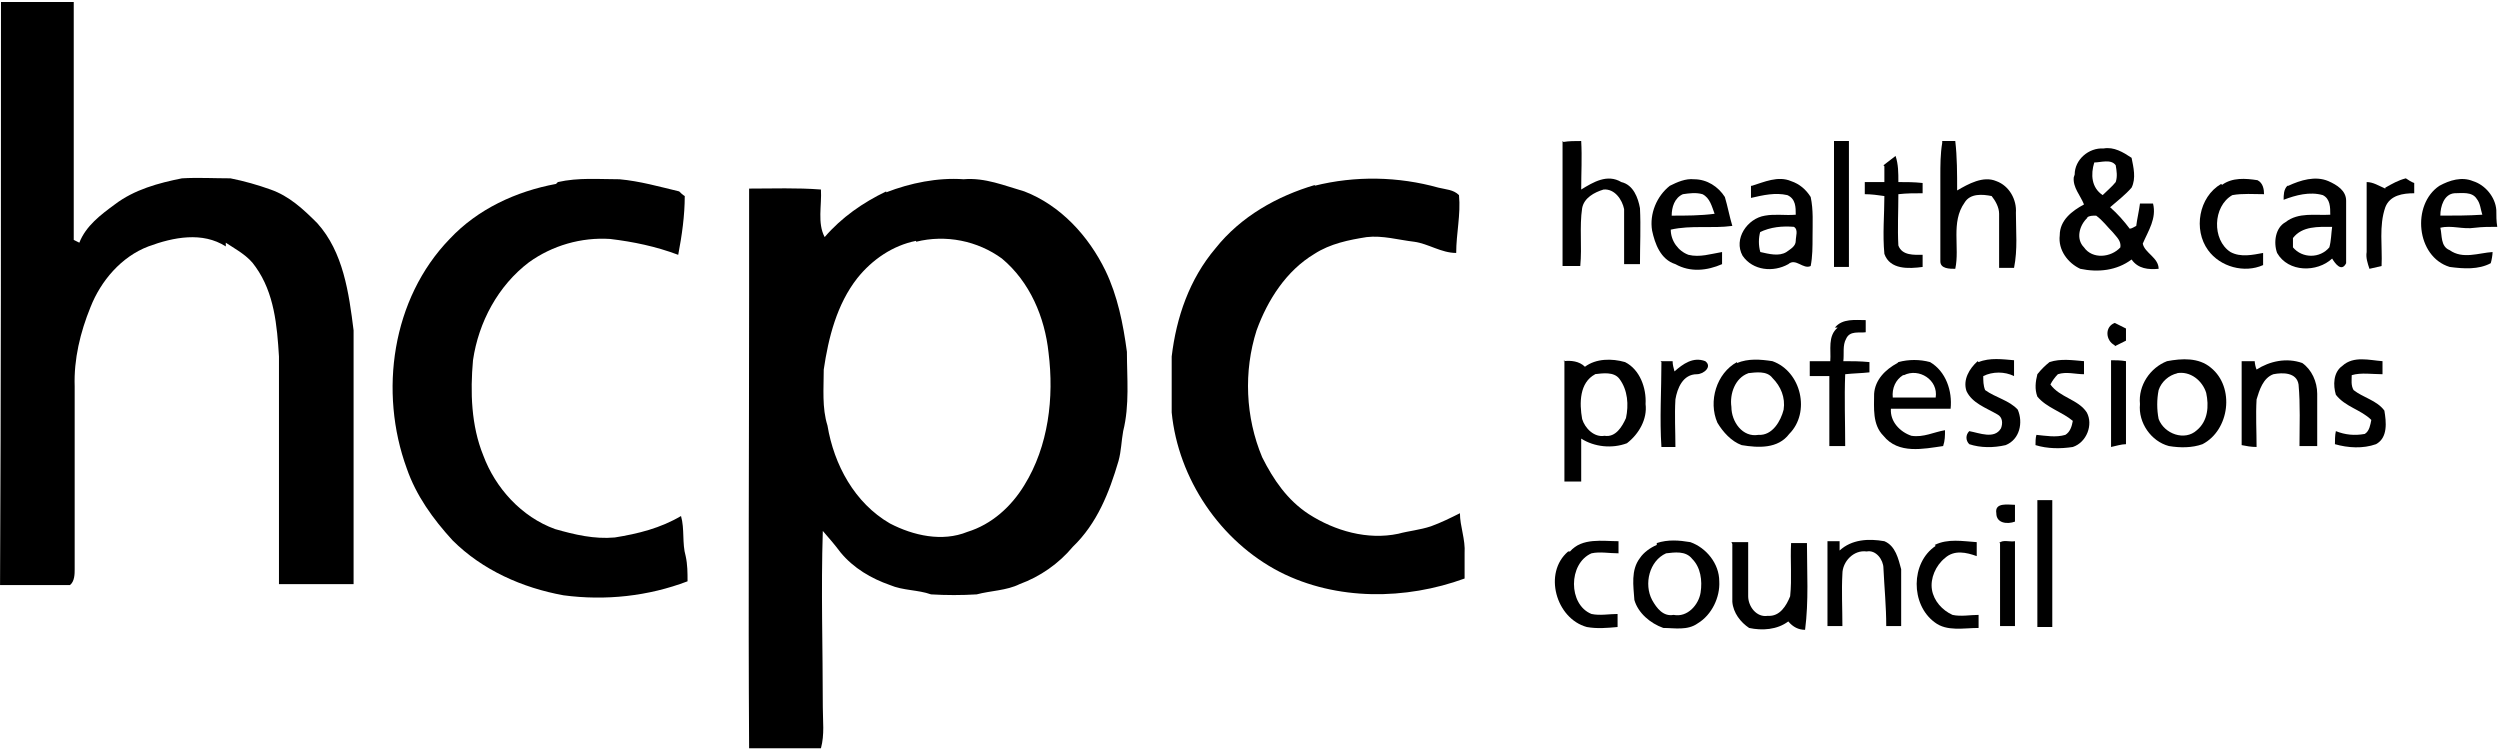
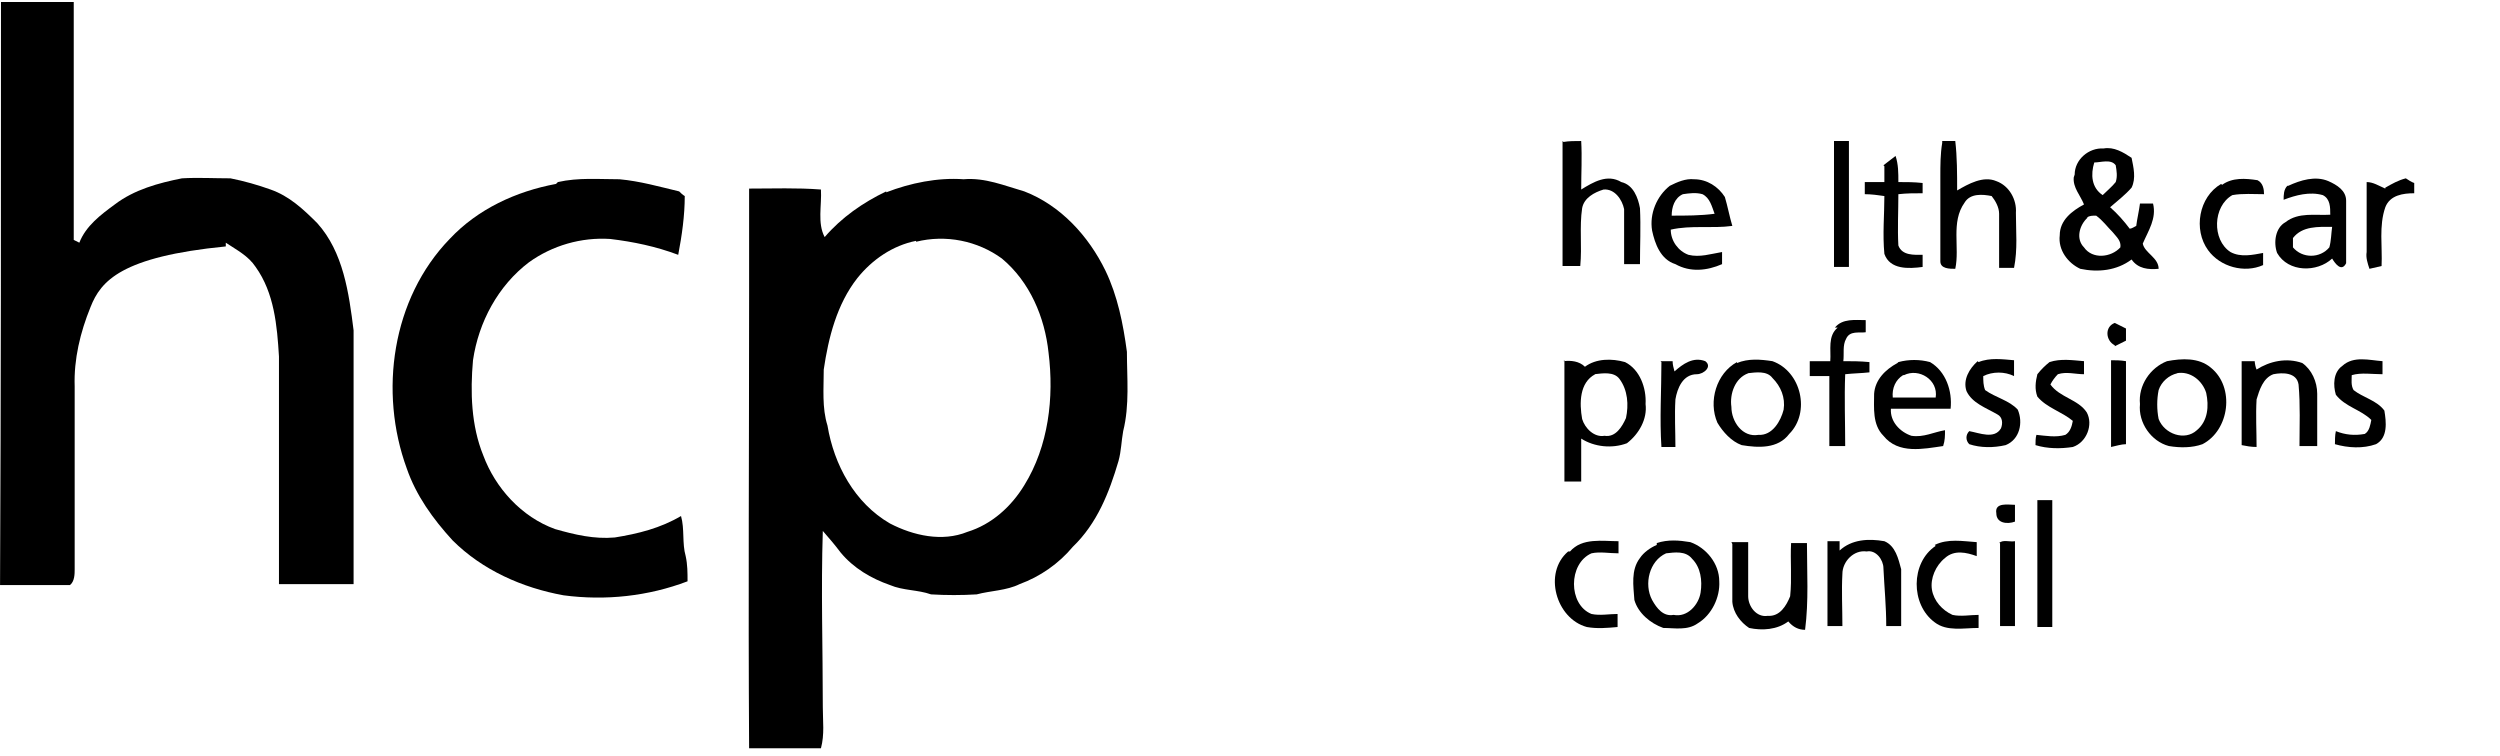
<svg xmlns="http://www.w3.org/2000/svg" width="268" height="81" viewBox="0 0 268 81" fill="none">
-   <path d="M0.105 0.217C2.705 0.217 5.305 0.217 7.905 0.217C7.905 8.717 7.905 17.217 7.905 25.717C8.105 25.817 8.305 25.917 8.505 26.017C9.205 24.217 10.805 23.017 12.305 21.917C14.405 20.317 17.005 19.617 19.505 19.117C21.205 19.017 23.005 19.117 24.705 19.117C26.205 19.417 27.605 19.817 29.005 20.317C31.005 21.017 32.505 22.417 34.005 23.917C36.805 27.017 37.405 31.417 37.905 35.417C37.905 44.517 37.905 53.517 37.905 62.617C35.205 62.617 32.605 62.617 29.905 62.617C29.905 54.517 29.905 46.317 29.905 38.217C29.705 34.917 29.405 31.417 27.405 28.617C26.605 27.417 25.405 26.817 24.205 26.017C24.205 26.117 24.205 26.317 24.205 26.417C21.705 24.817 18.605 25.417 15.905 26.417C13.005 27.517 10.805 30.117 9.705 32.917C8.605 35.617 7.905 38.517 8.005 41.417C8.005 47.917 8.005 54.517 8.005 61.017C8.005 61.517 8.005 62.317 7.505 62.717C5.005 62.717 2.505 62.717 0.005 62.717C0.105 41.917 0.105 21.017 0.105 0.217Z" fill="black" />
+   <path d="M0.105 0.217C2.705 0.217 5.305 0.217 7.905 0.217C7.905 8.717 7.905 17.217 7.905 25.717C8.105 25.817 8.305 25.917 8.505 26.017C9.205 24.217 10.805 23.017 12.305 21.917C14.405 20.317 17.005 19.617 19.505 19.117C21.205 19.017 23.005 19.117 24.705 19.117C26.205 19.417 27.605 19.817 29.005 20.317C31.005 21.017 32.505 22.417 34.005 23.917C36.805 27.017 37.405 31.417 37.905 35.417C37.905 44.517 37.905 53.517 37.905 62.617C35.205 62.617 32.605 62.617 29.905 62.617C29.905 54.517 29.905 46.317 29.905 38.217C29.705 34.917 29.405 31.417 27.405 28.617C26.605 27.417 25.405 26.817 24.205 26.017C24.205 26.117 24.205 26.317 24.205 26.417C13.005 27.517 10.805 30.117 9.705 32.917C8.605 35.617 7.905 38.517 8.005 41.417C8.005 47.917 8.005 54.517 8.005 61.017C8.005 61.517 8.005 62.317 7.505 62.717C5.005 62.717 2.505 62.717 0.005 62.717C0.105 41.917 0.105 21.017 0.105 0.217Z" fill="black" />
  <path d="M167.605 15.217C168.205 15.117 168.805 15.117 169.505 15.117C169.605 16.817 169.505 18.617 169.505 20.317C170.805 19.517 172.305 18.617 173.805 19.517C175.105 19.817 175.605 21.217 175.805 22.317C175.905 24.317 175.805 26.317 175.805 28.317C175.205 28.317 174.705 28.317 174.105 28.317C174.105 26.317 174.105 24.417 174.105 22.417C173.905 21.417 173.105 20.217 171.905 20.317C170.905 20.617 169.805 21.217 169.605 22.317C169.305 24.317 169.605 26.417 169.405 28.517C168.805 28.517 168.205 28.517 167.505 28.517C167.505 24.017 167.505 19.617 167.505 15.117L167.605 15.217Z" fill="black" />
  <path d="M196.605 15.117C197.105 15.117 197.705 15.117 198.205 15.117C198.205 19.617 198.205 24.117 198.205 28.617C197.705 28.617 197.105 28.617 196.605 28.617C196.605 24.117 196.605 19.617 196.605 15.117Z" fill="black" />
  <path d="M208.205 15.117C208.705 15.117 209.205 15.117 209.605 15.117C209.805 16.817 209.805 18.617 209.805 20.417C211.005 19.717 212.605 18.817 214.005 19.417C215.405 19.917 216.205 21.417 216.105 22.817C216.105 24.817 216.305 26.717 215.905 28.717C215.405 28.717 214.805 28.717 214.305 28.717C214.305 26.817 214.305 24.817 214.305 22.917C214.305 22.217 213.905 21.517 213.505 21.017C212.505 20.817 211.205 20.717 210.605 21.717C209.105 23.817 210.105 26.517 209.605 28.817C209.005 28.817 208.005 28.817 208.005 28.017C208.005 25.017 208.005 21.917 208.005 18.917C208.005 17.717 208.005 16.517 208.205 15.317V15.117Z" fill="black" />
  <path d="M222.405 18.716C222.405 17.116 223.905 15.816 225.505 15.916C226.605 15.716 227.605 16.317 228.505 16.917C228.705 17.917 229.005 19.116 228.505 20.116C227.805 20.916 227.005 21.517 226.205 22.216C227.005 22.916 227.705 23.716 228.305 24.517C228.505 24.517 228.805 24.317 229.005 24.216C229.105 23.416 229.305 22.617 229.405 21.817C229.905 21.817 230.305 21.817 230.805 21.817C231.205 23.417 230.305 24.716 229.705 26.116C229.905 27.116 231.405 27.617 231.405 28.817C230.305 28.917 229.205 28.817 228.505 27.817C226.905 29.017 224.905 29.217 223.005 28.817C221.705 28.217 220.605 26.817 220.805 25.216C220.805 23.616 222.105 22.617 223.405 21.917C223.005 20.917 222.205 20.116 222.305 19.017L222.405 18.716ZM224.505 17.417C224.105 18.717 224.205 20.117 225.405 20.917C225.905 20.417 226.405 20.017 226.805 19.517C227.005 18.916 226.905 18.317 226.805 17.716C226.305 17.017 225.205 17.417 224.505 17.417ZM223.805 23.317C222.905 24.117 222.505 25.616 223.405 26.517C224.305 27.817 226.305 27.616 227.305 26.517C227.405 25.817 226.905 25.417 226.505 24.917C225.905 24.317 225.405 23.616 224.705 23.116C224.305 23.116 224.005 23.117 223.705 23.317H223.805Z" fill="black" />
  <path d="M201.905 17.717C202.305 17.417 202.805 17.017 203.205 16.717C203.505 17.617 203.505 18.517 203.505 19.517C204.405 19.517 205.205 19.517 206.105 19.617C206.105 20.017 206.105 20.417 206.105 20.717C205.205 20.717 204.405 20.717 203.505 20.817C203.505 22.617 203.405 24.517 203.505 26.317C203.905 27.417 205.205 27.317 206.105 27.317C206.105 27.717 206.105 28.217 206.105 28.617C204.605 28.817 202.605 28.917 202.005 27.217C201.805 25.117 202.005 23.017 202.005 21.017C201.305 20.917 200.605 20.817 199.905 20.817C199.905 20.417 199.905 20.017 199.905 19.517C200.605 19.517 201.305 19.517 202.005 19.517C202.005 18.917 202.005 18.317 202.005 17.817L201.905 17.717Z" fill="black" />
  <path d="M59.805 19.517C62.005 19.017 64.205 19.216 66.405 19.216C68.605 19.416 70.705 20.017 72.805 20.517C72.905 20.616 73.205 20.916 73.405 21.017C73.405 23.116 73.105 25.216 72.705 27.317C70.305 26.416 67.905 25.916 65.405 25.616C62.305 25.416 59.205 26.317 56.705 28.116C53.405 30.616 51.305 34.517 50.705 38.617C50.405 42.017 50.505 45.617 51.805 48.816C53.105 52.316 55.905 55.416 59.505 56.717C61.605 57.316 63.705 57.816 65.905 57.617C68.405 57.217 70.805 56.617 73.005 55.316C73.405 56.717 73.105 58.217 73.505 59.617C73.705 60.517 73.705 61.416 73.705 62.316C69.505 63.916 64.905 64.416 60.405 63.816C56.005 63.017 51.705 61.117 48.505 57.916C46.405 55.617 44.605 53.117 43.605 50.217C40.605 42.017 42.005 32.017 48.205 25.616C51.205 22.416 55.305 20.517 59.605 19.716L59.805 19.517Z" fill="black" />
  <path d="M95.005 20.616C97.605 19.616 100.505 19.017 103.305 19.216C105.605 19.017 107.705 19.916 109.805 20.517C113.705 22.017 116.705 25.317 118.505 29.017C119.805 31.716 120.405 34.717 120.805 37.717C120.805 40.517 121.105 43.416 120.405 46.217C120.205 47.316 120.205 48.316 119.905 49.416C118.905 52.816 117.605 56.117 115.005 58.617C113.505 60.416 111.505 61.816 109.305 62.617C107.905 63.316 106.205 63.316 104.705 63.717C103.105 63.816 101.405 63.816 99.805 63.717C98.405 63.217 96.805 63.316 95.405 62.717C93.405 62.017 91.505 60.916 90.105 59.217C89.505 58.416 88.905 57.717 88.205 56.916C88.005 63.217 88.205 69.516 88.205 75.817C88.205 77.317 88.405 78.716 88.005 80.216C85.405 80.216 82.905 80.216 80.305 80.216C80.205 64.016 80.305 47.816 80.305 31.616C80.305 27.817 80.305 24.017 80.305 20.216C82.905 20.216 85.405 20.116 88.005 20.317C88.105 22.017 87.605 23.916 88.405 25.416C90.205 23.317 92.505 21.716 95.005 20.517V20.616ZM98.205 25.817C95.705 26.317 93.505 27.817 91.905 29.817C89.705 32.617 88.805 36.217 88.305 39.617C88.305 41.617 88.105 43.717 88.705 45.617C89.405 49.816 91.605 53.916 95.405 56.117C97.905 57.416 101.005 58.117 103.705 57.017C106.305 56.217 108.405 54.316 109.805 52.017C112.405 47.816 113.005 42.617 112.405 37.816C112.005 34.017 110.405 30.216 107.405 27.716C104.805 25.817 101.405 25.116 98.205 25.916V25.817Z" fill="black" />
-   <path d="M140.905 19.917C145.305 18.817 149.905 18.917 154.205 20.117C155.005 20.317 155.805 20.317 156.405 20.917C156.605 23.017 156.105 25.017 156.105 27.117C154.505 27.117 153.105 26.117 151.605 25.917C149.905 25.717 148.205 25.217 146.505 25.417C144.605 25.717 142.605 26.117 140.905 27.217C137.905 29.017 135.905 32.117 134.705 35.417C133.305 39.817 133.505 44.717 135.305 49.017C136.505 51.417 138.005 53.617 140.305 55.117C143.105 56.917 146.605 57.917 149.905 57.217C151.005 56.917 152.205 56.817 153.405 56.417C154.505 56.017 155.505 55.517 156.505 55.017C156.505 56.417 157.105 57.817 157.005 59.317C157.005 60.217 157.005 61.117 157.005 62.017C150.705 64.317 143.305 64.417 137.205 61.317C130.805 58.017 126.305 51.317 125.605 44.217C125.605 42.217 125.605 40.217 125.605 38.217C126.105 34.017 127.505 29.917 130.305 26.617C133.005 23.217 136.905 21.017 141.005 19.817L140.905 19.917Z" fill="black" />
  <path d="M238.205 19.817C239.305 19.017 240.705 19.117 242.005 19.317C242.605 19.617 242.705 20.317 242.705 20.817C241.605 20.817 240.405 20.717 239.305 20.917C237.205 22.117 237.105 25.717 239.105 27.017C240.205 27.617 241.505 27.317 242.605 27.117C242.605 27.517 242.605 28.017 242.605 28.417C240.605 29.317 238.005 28.617 236.705 26.817C235.105 24.617 235.705 21.117 238.105 19.717L238.205 19.817Z" fill="black" />
  <path d="M179.005 19.917C179.805 19.517 180.705 19.117 181.605 19.217C183.005 19.217 184.205 20.017 184.905 21.117C185.205 22.117 185.405 23.217 185.705 24.217C183.505 24.517 181.305 24.117 179.105 24.617C179.105 25.817 179.905 26.917 181.005 27.317C182.205 27.617 183.405 27.217 184.605 27.017C184.605 27.417 184.605 27.917 184.605 28.317C183.005 29.017 181.205 29.217 179.605 28.317C178.005 27.817 177.405 26.117 177.105 24.717C176.805 22.917 177.605 21.017 179.005 19.917ZM179.205 23.117C180.705 23.117 182.305 23.117 183.805 22.917C183.505 22.117 183.305 21.217 182.505 20.817C181.805 20.617 181.105 20.717 180.405 20.817C179.505 21.217 179.205 22.217 179.205 23.117Z" fill="black" />
-   <path d="M187.805 19.917C189.105 19.517 190.605 18.817 192.005 19.417C192.905 19.717 193.605 20.317 194.105 21.117C194.405 22.517 194.305 23.917 194.305 25.417C194.305 26.417 194.305 27.517 194.105 28.517C193.305 28.917 192.505 27.617 191.705 28.317C190.105 29.217 187.905 29.017 186.805 27.417C185.805 25.617 187.305 23.417 189.205 23.117C190.305 22.917 191.405 23.117 192.505 23.017C192.505 22.217 192.505 21.317 191.605 20.917C190.305 20.617 189.005 20.917 187.705 21.217C187.705 20.917 187.705 20.217 187.705 19.917H187.805ZM188.705 24.817C188.505 25.517 188.505 26.317 188.705 27.017C189.605 27.217 190.705 27.517 191.505 27.017C191.905 26.717 192.505 26.417 192.505 25.817C192.505 25.317 192.805 24.617 192.305 24.317C191.105 24.217 189.805 24.317 188.605 24.917L188.705 24.817Z" fill="black" />
  <path d="M245.305 19.917C246.605 19.317 248.205 18.817 249.605 19.417C250.505 19.817 251.505 20.417 251.505 21.517C251.505 23.717 251.505 26.017 251.505 28.217C251.005 29.217 250.305 28.217 250.005 27.717C248.405 29.217 245.305 29.217 244.105 27.117C243.705 26.017 243.905 24.417 245.005 23.817C246.405 22.717 248.205 23.117 249.805 23.017C249.805 22.217 249.805 21.317 249.005 20.917C247.605 20.517 246.105 20.917 244.805 21.417C244.805 20.917 244.805 20.317 245.205 19.917H245.305ZM245.805 25.417C245.805 25.817 245.805 26.117 245.805 26.517C246.805 27.717 248.705 27.717 249.705 26.517C249.905 25.817 249.905 25.017 250.005 24.317C248.505 24.317 246.805 24.217 245.805 25.517V25.417Z" fill="black" />
  <path d="M255.705 20.117C256.405 19.717 257.105 19.317 257.905 19.117C258.205 19.317 258.505 19.517 258.805 19.617V20.717C257.605 20.717 256.205 20.917 255.705 22.217C255.005 24.217 255.405 26.417 255.305 28.517C254.905 28.617 254.405 28.717 254.005 28.817C253.805 28.217 253.605 27.617 253.705 27.017C253.705 24.517 253.705 22.017 253.705 19.517C254.405 19.517 255.005 19.917 255.705 20.217V20.117Z" fill="black" />
-   <path d="M261.505 19.916C262.605 19.317 263.905 18.916 265.105 19.416C266.405 19.817 267.505 21.116 267.605 22.517C267.605 23.116 267.605 23.716 267.705 24.317C266.905 24.317 266.105 24.317 265.305 24.416C264.005 24.616 262.805 24.116 261.605 24.416C261.805 25.216 261.605 26.416 262.605 26.817C264.005 27.817 265.705 27.116 267.205 27.017C267.205 27.317 267.105 27.916 267.005 28.216C265.705 28.916 264.105 28.817 262.605 28.616C259.005 27.517 258.505 21.916 261.505 19.916ZM261.605 23.116C263.105 23.116 264.605 23.116 266.105 23.017C265.905 22.416 265.905 21.817 265.505 21.317C265.005 20.517 263.905 20.716 263.105 20.716C262.005 20.817 261.605 22.116 261.605 23.116Z" fill="black" />
  <path d="M196.705 35.117C197.505 34.117 198.905 34.316 200.005 34.316C200.005 34.717 200.005 35.217 200.005 35.617C199.305 35.717 198.305 35.416 197.905 36.316C197.505 37.017 197.705 37.916 197.605 38.717C198.505 38.717 199.405 38.717 200.405 38.816C200.405 39.217 200.405 39.617 200.405 39.916C199.505 40.017 198.705 40.017 197.805 40.117C197.705 42.717 197.805 45.217 197.805 47.816C197.205 47.816 196.705 47.816 196.105 47.816C196.105 45.316 196.105 42.816 196.105 40.316C195.405 40.316 194.705 40.316 194.005 40.316C194.005 39.816 194.005 39.316 194.005 38.717C194.705 38.717 195.505 38.717 196.205 38.717C196.305 37.517 195.905 36.017 197.005 35.117H196.705Z" fill="black" />
  <path d="M226.705 37.017C225.705 36.517 225.605 35.017 226.705 34.617C227.105 34.817 227.505 35.017 227.905 35.217C227.905 35.617 227.905 36.017 227.905 36.517C227.505 36.717 227.105 36.917 226.705 37.117V37.017Z" fill="black" />
  <path d="M167.605 38.717C168.405 38.617 169.305 38.717 169.905 39.316C171.105 38.416 172.805 38.416 174.205 38.816C175.805 39.617 176.505 41.617 176.405 43.316C176.605 44.916 175.705 46.517 174.405 47.517C172.805 48.117 170.905 47.916 169.505 47.017C169.505 48.517 169.505 50.117 169.505 51.617C168.905 51.617 168.305 51.617 167.705 51.617C167.705 47.316 167.705 42.917 167.705 38.617L167.605 38.717ZM171.005 40.117C169.305 41.017 169.305 43.217 169.605 44.916C169.905 45.916 170.905 46.916 172.005 46.717C173.205 46.916 173.905 45.717 174.305 44.816C174.605 43.416 174.505 41.817 173.605 40.617C173.005 39.816 171.805 40.017 170.905 40.117H171.005Z" fill="black" />
  <path d="M178.005 38.717C178.405 38.717 178.905 38.717 179.305 38.717C179.305 39.117 179.405 39.416 179.505 39.816C180.405 39.017 181.505 38.217 182.805 38.717C183.605 39.316 182.605 40.117 181.905 40.117C180.405 40.117 179.805 41.617 179.605 42.816C179.505 44.517 179.605 46.217 179.605 47.916C179.105 47.916 178.605 47.916 178.105 47.916C177.905 44.916 178.105 41.816 178.105 38.816L178.005 38.717Z" fill="black" />
  <path d="M186.205 38.917C187.405 38.417 188.705 38.517 190.005 38.717C193.105 39.817 194.105 44.217 191.805 46.517C190.605 48.117 188.505 48.017 186.705 47.717C185.605 47.317 184.705 46.317 184.105 45.317C183.105 43.017 184.005 40.017 186.205 38.817V38.917ZM187.405 40.017C186.005 40.517 185.405 42.217 185.605 43.617C185.605 45.217 186.805 46.917 188.505 46.617C190.005 46.717 190.905 45.117 191.205 43.917C191.405 42.617 190.905 41.417 190.005 40.517C189.405 39.717 188.205 39.917 187.305 40.017H187.405Z" fill="black" />
  <path d="M203.505 38.817C204.605 38.517 205.805 38.517 206.905 38.817C208.605 39.817 209.305 41.917 209.105 43.817C207.005 43.817 204.805 43.817 202.705 43.817C202.605 45.217 203.705 46.317 204.905 46.717C206.205 46.917 207.305 46.317 208.505 46.117C208.505 46.717 208.505 47.217 208.305 47.817C206.205 48.117 203.505 48.717 201.905 46.717C200.705 45.517 200.905 43.717 200.905 42.217C201.005 40.717 202.105 39.617 203.405 38.917L203.505 38.817ZM204.005 40.217C203.205 40.717 202.805 41.617 202.905 42.617C204.405 42.617 205.905 42.617 207.505 42.617C207.805 40.717 205.705 39.417 204.105 40.217H204.005Z" fill="black" />
  <path d="M212.105 38.817C213.305 38.317 214.705 38.517 215.905 38.617C215.905 39.217 215.905 39.717 215.905 40.317C214.905 39.817 213.605 39.817 212.605 40.317C212.605 40.817 212.605 41.317 212.805 41.817C213.905 42.617 215.405 42.917 216.305 43.917C216.905 45.317 216.505 47.117 215.005 47.717C213.705 48.017 212.305 48.017 211.105 47.617C210.705 47.217 210.705 46.617 211.105 46.217C212.205 46.417 213.805 47.117 214.505 45.917C214.705 45.417 214.705 44.717 214.105 44.417C212.905 43.717 211.405 43.217 210.805 41.917C210.405 40.717 211.105 39.517 212.005 38.717L212.105 38.817Z" fill="black" />
  <path d="M219.705 38.817C220.905 38.417 222.205 38.617 223.405 38.717C223.405 39.217 223.405 39.717 223.405 40.117C222.505 40.117 221.505 39.817 220.605 40.117C220.305 40.417 220.005 40.817 219.805 41.217C220.805 42.617 222.805 42.817 223.705 44.217C224.405 45.517 223.705 47.417 222.205 47.917C220.905 48.117 219.505 48.117 218.205 47.717C218.205 47.417 218.205 46.917 218.305 46.617C219.305 46.717 220.405 46.917 221.405 46.617C221.905 46.317 222.105 45.717 222.205 45.117C221.005 44.117 219.405 43.717 218.405 42.517C218.105 41.717 218.205 40.917 218.405 40.117C218.805 39.617 219.205 39.217 219.705 38.817Z" fill="black" />
  <path d="M226.305 38.617C226.805 38.617 227.305 38.617 227.905 38.717C227.905 41.717 227.905 44.617 227.905 47.617C227.405 47.617 226.805 47.817 226.305 47.917C226.305 44.817 226.305 41.717 226.305 38.617Z" fill="black" />
  <path d="M232.305 38.717C233.905 38.416 235.705 38.316 237.005 39.416C239.605 41.517 239.005 46.117 236.105 47.617C235.005 48.017 233.705 48.017 232.505 47.816C230.605 47.316 229.205 45.316 229.405 43.316C229.205 41.316 230.505 39.416 232.305 38.717ZM233.405 40.017C232.505 40.217 231.705 40.916 231.405 41.816C231.205 42.816 231.205 43.916 231.405 44.916C232.005 46.517 234.205 47.316 235.505 46.117C236.705 45.117 236.805 43.517 236.505 42.117C236.105 40.816 234.805 39.717 233.305 40.017H233.405Z" fill="black" />
  <path d="M240.105 38.717C240.605 38.717 241.205 38.717 241.705 38.717C241.705 38.916 241.805 39.416 241.905 39.617C243.305 38.717 245.105 38.316 246.805 38.916C247.805 39.617 248.405 40.916 248.405 42.217C248.405 44.117 248.405 46.017 248.405 47.816C247.805 47.816 247.105 47.816 246.505 47.816C246.505 45.617 246.605 43.416 246.405 41.217C246.205 39.916 244.705 39.916 243.705 40.117C242.605 40.517 242.205 41.816 241.905 42.816C241.805 44.517 241.905 46.217 241.905 47.916C241.305 47.916 240.805 47.816 240.305 47.717C240.305 44.717 240.305 41.717 240.305 38.717H240.105Z" fill="black" />
  <path d="M251.105 39.217C252.305 38.117 254.005 38.617 255.405 38.717C255.405 39.217 255.405 39.617 255.405 40.117C254.305 40.117 253.105 39.917 252.105 40.217C252.105 40.717 252.005 41.317 252.305 41.817C253.305 42.617 254.805 42.917 255.605 44.017C255.805 45.217 256.005 46.917 254.705 47.617C253.305 48.117 251.705 48.017 250.305 47.617C250.305 47.317 250.305 46.617 250.405 46.217C251.405 46.617 252.405 46.717 253.505 46.517C254.005 46.217 254.105 45.517 254.205 45.017C253.105 43.917 251.405 43.617 250.405 42.317C250.105 41.317 250.105 39.917 251.105 39.217Z" fill="black" />
  <path d="M218.405 53.617C218.905 53.617 219.505 53.617 220.005 53.617C220.005 58.117 220.005 62.717 220.005 67.217C219.505 67.217 218.905 67.217 218.405 67.217C218.405 62.717 218.405 58.117 218.405 53.617Z" fill="black" />
  <path d="M214.005 55.017C213.805 53.817 215.305 54.117 216.005 54.117C216.005 54.717 216.005 55.317 216.005 55.917C215.205 56.217 214.005 56.117 214.005 55.017Z" fill="black" />
  <path d="M168.305 59.117C169.605 57.617 171.805 58.017 173.505 58.017C173.505 58.316 173.505 58.916 173.505 59.316C172.505 59.316 171.505 59.117 170.605 59.316C168.105 60.416 168.105 64.817 170.605 65.817C171.505 66.016 172.505 65.817 173.405 65.817C173.405 66.317 173.405 66.716 173.405 67.216C172.305 67.317 171.205 67.416 170.105 67.216C166.805 66.317 165.405 61.416 168.105 59.117H168.305Z" fill="black" />
  <path d="M177.605 58.217C178.805 57.816 180.005 57.916 181.205 58.117C182.905 58.717 184.305 60.416 184.305 62.316C184.405 64.016 183.505 65.916 182.005 66.817C180.905 67.617 179.505 67.317 178.305 67.317C176.905 66.817 175.605 65.716 175.205 64.317C175.105 62.816 174.805 61.117 175.805 59.816C176.205 59.217 176.905 58.717 177.605 58.416V58.217ZM178.605 59.316C176.805 60.117 176.205 62.617 177.105 64.317C177.605 65.216 178.305 66.117 179.405 65.916C180.905 66.216 182.105 64.817 182.305 63.517C182.505 62.217 182.305 60.816 181.405 59.916C180.705 59.017 179.505 59.217 178.605 59.316Z" fill="black" />
  <path d="M185.605 58.117C186.205 58.117 186.805 58.117 187.405 58.117C187.405 60.017 187.405 62.017 187.405 63.917C187.405 65.017 188.305 66.217 189.505 66.017C190.805 66.117 191.505 64.917 191.905 63.917C192.105 62.017 191.905 60.117 192.005 58.217C192.605 58.217 193.105 58.217 193.705 58.217C193.705 61.317 193.905 64.417 193.505 67.517C192.805 67.517 192.205 67.217 191.705 66.617C190.505 67.517 188.905 67.617 187.505 67.317C186.605 66.717 185.805 65.717 185.705 64.517C185.705 62.417 185.705 60.317 185.705 58.317L185.605 58.117Z" fill="black" />
  <path d="M195.905 58.017C196.205 58.017 196.905 58.017 197.205 58.017C197.205 58.316 197.205 58.816 197.205 59.017C198.505 57.816 200.305 57.717 202.005 58.017C203.205 58.517 203.505 59.916 203.805 61.017C203.805 63.017 203.805 65.016 203.805 67.117C203.305 67.117 202.705 67.117 202.205 67.117C202.205 65.016 202.005 63.017 201.905 60.916C201.905 60.017 201.105 58.916 200.105 59.117C198.705 58.916 197.505 60.217 197.505 61.517C197.405 63.316 197.505 65.216 197.505 67.117C197.005 67.117 196.405 67.117 195.905 67.117C195.905 64.117 195.905 61.017 195.905 58.017Z" fill="black" />
  <path d="M207.405 58.417C208.805 57.717 210.405 58.017 211.905 58.117C211.905 58.617 211.905 59.117 211.905 59.617C210.805 59.217 209.505 58.917 208.505 59.817C207.505 60.617 206.905 62.017 207.105 63.217C207.305 64.417 208.205 65.416 209.305 65.916C210.205 66.117 211.205 65.916 212.105 65.916C212.105 66.416 212.105 66.817 212.105 67.317C210.505 67.317 208.705 67.717 207.405 66.717C204.805 64.817 204.805 60.317 207.505 58.517L207.405 58.417Z" fill="black" />
  <path d="M214.305 58.217C214.705 57.816 215.405 58.117 216.005 58.017C216.005 61.017 216.005 64.117 216.005 67.117C215.505 67.117 214.905 67.117 214.405 67.117C214.405 64.117 214.405 61.117 214.405 58.217H214.305Z" fill="black" />
</svg>